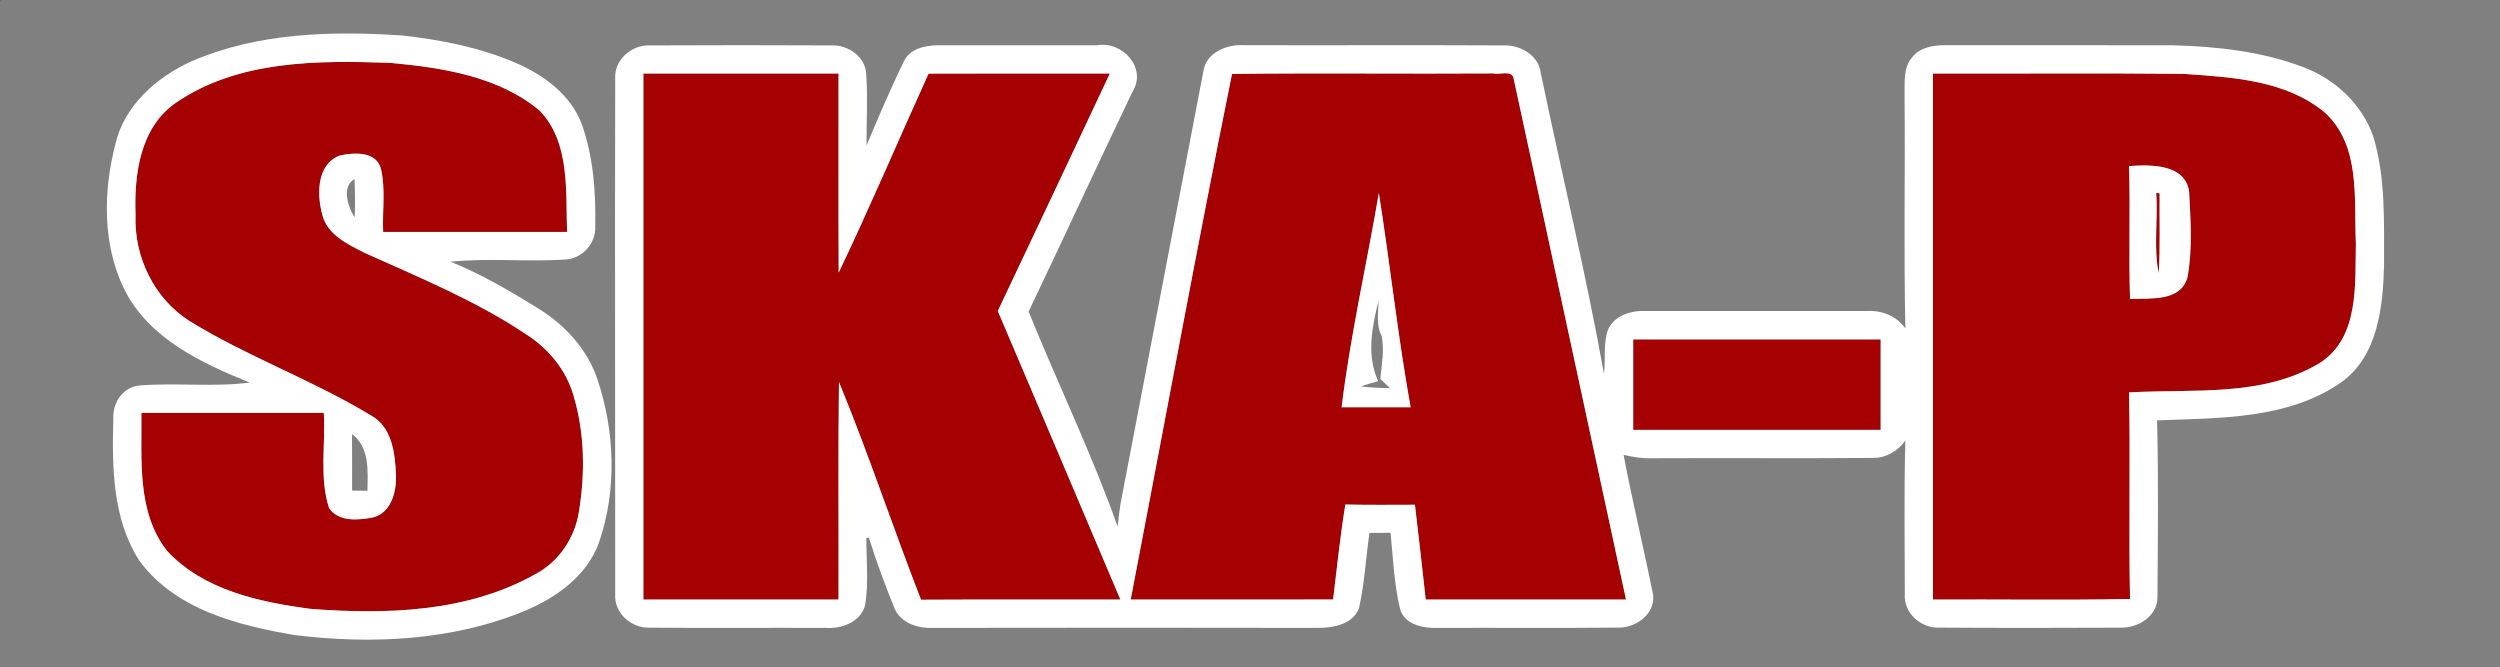
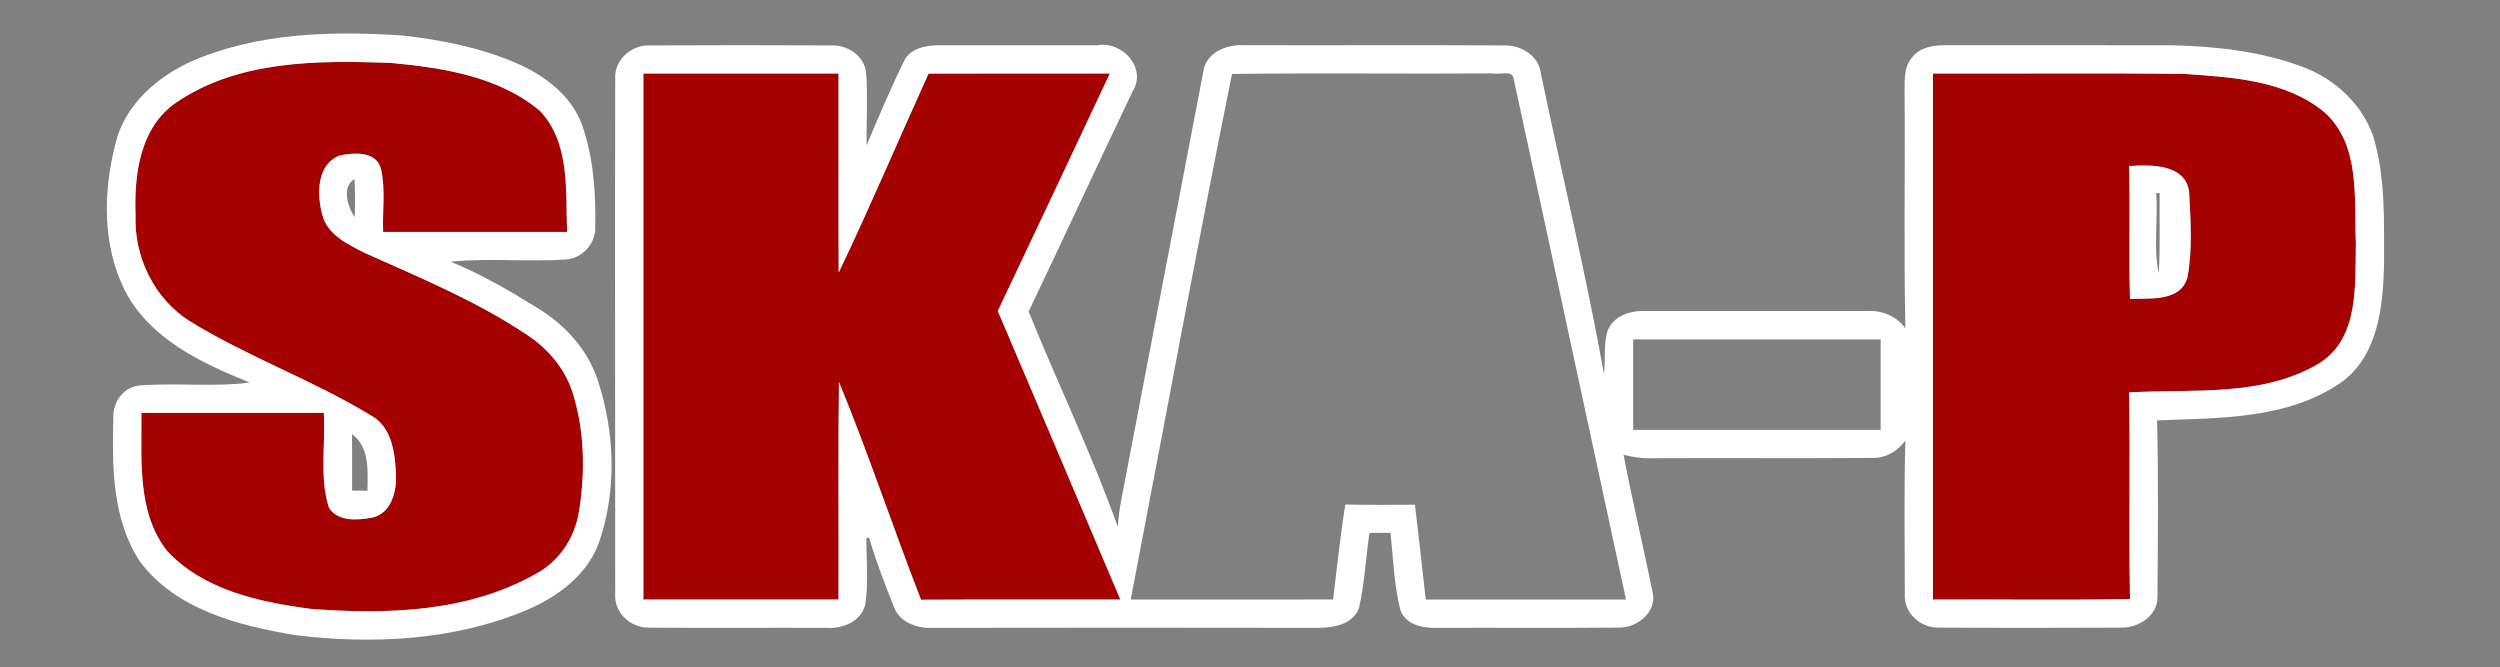
<svg xmlns="http://www.w3.org/2000/svg" width="442pt" height="118pt" viewBox="0 0 442 118" version="1.1">
  <rect x="0" y="0" width="442" height="118" fill="#808080" stroke="none" />
  <g id="#a50102ff">
-     <path fill="#a50102" opacity="1.00" d=" M 0.00 0.00 L 0.12 0.00 C 0.09 0.03 0.03 0.10 0.00 0.14 L 0.00 0.00 Z" />
    <path fill="#a50102" opacity="1.00" d=" M 31.13 18.15 C 42.16 10.60 56.24 10.67 69.07 11.12 C 78.24 11.98 88.17 13.48 95.45 19.60 C 100.83 25.24 99.99 33.80 100.26 41.00 C 89.42 41.00 78.58 41.00 67.74 41.00 C 67.58 37.31 68.20 33.52 67.36 29.89 C 66.55 26.67 62.57 26.96 60.05 27.50 C 55.96 29.08 56.01 34.41 56.98 37.96 C 57.87 41.52 61.49 43.19 64.47 44.71 C 74.19 49.08 84.13 53.16 93.03 59.11 C 96.95 61.62 100.10 65.40 101.39 69.92 C 103.39 76.58 103.47 83.74 102.34 90.56 C 101.59 95.16 98.78 99.35 94.63 101.52 C 82.64 108.26 68.33 108.67 54.95 107.65 C 45.91 106.46 36.00 104.36 29.54 97.40 C 24.15 90.54 25.09 81.20 25.00 73.00 C 35.75 73.00 46.50 73.00 57.25 73.00 C 57.58 78.59 56.43 84.40 58.17 89.81 C 59.85 92.33 63.43 91.98 66.01 91.47 C 69.18 90.61 70.13 86.91 70.01 84.02 C 69.86 80.20 69.33 75.47 65.57 73.44 C 55.23 67.16 43.72 63.07 33.43 56.71 C 27.22 52.72 23.66 45.32 23.97 38.00 C 23.69 30.88 24.76 22.50 31.13 18.15 Z" />
    <path fill="#a50102" opacity="1.00" d=" M 113.75 13.00 C 125.25 13.00 136.75 13.00 148.25 13.00 C 148.28 24.73 148.20 36.47 148.28 48.20 C 153.83 36.59 158.85 24.74 164.17 13.02 C 174.86 12.97 185.54 13.01 196.22 13.00 C 189.63 27.00 183.06 41.01 176.41 54.98 C 183.67 71.97 190.86 89.00 198.08 106.00 C 186.34 106.02 174.59 105.96 162.84 106.03 C 157.86 93.25 153.55 80.20 148.33 67.53 C 148.15 80.35 148.30 93.18 148.25 106.00 C 136.75 106.00 125.25 106.00 113.75 106.00 C 113.75 75.00 113.75 44.00 113.75 13.00 Z" />
-     <path fill="#a50102" opacity="1.00" d=" M 199.91 106.00 C 205.87 75.03 211.57 43.97 217.82 13.07 C 233.22 12.89 248.62 13.08 264.03 12.98 C 265.11 13.30 267.38 12.27 267.62 13.94 C 274.28 44.62 280.83 75.32 287.48 106.00 C 275.68 106.00 263.87 106.00 252.07 106.00 C 251.44 100.41 250.84 94.82 250.16 89.24 C 246.06 89.25 241.96 89.29 237.86 89.20 C 236.94 94.77 236.38 100.39 235.69 105.99 C 223.76 106.01 211.84 105.99 199.91 106.00 M 237.20 72.00 C 241.26 72.00 245.33 72.00 249.40 72.00 C 247.13 59.43 245.78 46.73 243.78 34.13 C 241.63 46.76 238.74 59.27 237.20 72.00 Z" />
    <path fill="#a50102" opacity="1.00" d=" M 341.75 13.00 C 356.51 13.04 371.27 12.91 386.02 13.06 C 394.59 13.65 404.12 14.15 411.02 19.89 C 417.43 25.73 416.15 35.21 416.52 43.03 C 416.35 50.29 417.16 59.67 410.14 64.17 C 400.03 70.28 387.69 68.72 376.41 69.38 C 376.67 81.55 376.33 93.72 376.59 105.90 C 364.98 106.13 353.36 105.94 341.75 106.00 C 341.75 75.00 341.75 44.00 341.75 13.00 M 376.41 29.36 C 376.66 37.19 376.33 45.03 376.59 52.86 C 380.11 52.68 385.52 53.42 386.75 49.02 C 387.65 44.08 387.30 38.94 387.04 33.95 C 386.41 28.95 380.19 29.10 376.41 29.36 Z" />
-     <path fill="#a50102" opacity="1.00" d=" M 381.21 34.11 L 381.82 34.17 C 381.76 38.88 381.96 43.61 381.66 48.32 C 380.70 43.67 381.58 38.83 381.21 34.11 Z" />
-     <path fill="#a50102" opacity="1.00" d=" M 288.75 60.00 C 303.33 60.00 317.91 60.00 332.50 60.00 C 332.50 65.33 332.50 70.67 332.50 76.00 C 317.92 76.00 303.33 76.00 288.75 76.00 C 288.75 70.67 288.75 65.33 288.75 60.00 Z" />
  </g>
  <g id="#ffffffff">
    <path fill="#ffffff" opacity="1.00" d=" M 33.88 10.83 C 45.56 5.77 58.58 5.45 71.08 6.27 C 77.92 7.03 84.79 8.37 91.14 11.10 C 96.15 13.25 100.97 16.77 102.90 22.07 C 104.92 27.81 105.35 33.99 105.24 40.03 C 105.39 42.98 103.02 45.66 100.09 45.87 C 93.30 46.35 86.45 45.57 79.67 46.27 C 85.03 48.44 90.04 51.37 94.94 54.40 C 99.76 57.30 103.79 61.65 105.62 67.03 C 108.72 76.31 109.10 86.65 105.89 95.95 C 103.76 101.78 98.47 105.59 92.95 107.93 C 80.11 113.28 65.77 113.96 52.10 112.28 C 42.12 110.59 31.08 107.79 24.72 99.25 C 19.82 91.79 19.81 82.39 20.04 73.79 C 19.96 70.99 21.94 68.28 24.86 68.14 C 31.28 67.65 37.75 68.46 44.16 67.64 C 35.62 64.20 26.31 59.83 21.98 51.16 C 18.10 43.28 18.24 33.91 20.38 25.55 C 21.94 18.68 27.68 13.63 33.88 10.83 M 31.13 18.15 C 24.76 22.50 23.69 30.88 23.97 38.00 C 23.66 45.32 27.22 52.72 33.43 56.71 C 43.72 63.07 55.23 67.16 65.57 73.44 C 69.33 75.47 69.86 80.20 70.01 84.02 C 70.13 86.91 69.18 90.61 66.01 91.47 C 63.43 91.98 59.85 92.33 58.17 89.81 C 56.43 84.40 57.58 78.59 57.25 73.00 C 46.50 73.00 35.75 73.00 25.00 73.00 C 25.09 81.20 24.15 90.54 29.54 97.40 C 36.00 104.36 45.91 106.46 54.95 107.65 C 68.33 108.67 82.64 108.26 94.63 101.52 C 98.78 99.35 101.59 95.16 102.34 90.56 C 103.47 83.74 103.39 76.58 101.39 69.92 C 100.10 65.40 96.95 61.62 93.03 59.11 C 84.13 53.16 74.19 49.08 64.47 44.71 C 61.49 43.19 57.87 41.52 56.98 37.96 C 56.01 34.41 55.96 29.08 60.05 27.50 C 62.57 26.96 66.55 26.67 67.36 29.89 C 68.20 33.52 67.58 37.31 67.74 41.00 C 78.58 41.00 89.42 41.00 100.26 41.00 C 99.99 33.80 100.83 25.24 95.45 19.60 C 88.17 13.48 78.24 11.98 69.07 11.12 C 56.24 10.67 42.16 10.60 31.13 18.15 M 62.71 38.40 C 62.81 36.15 62.77 33.90 62.68 31.66 C 60.36 32.95 61.47 36.59 62.71 38.40 M 62.24 76.75 C 62.24 80.08 62.27 83.40 62.25 86.73 C 62.93 86.74 64.29 86.76 64.97 86.77 C 65.01 83.27 65.40 79.12 62.24 76.75 Z" />
    <path fill="#ffffff" opacity="1.00" d=" M 108.77 13.97 C 108.54 10.60 111.64 7.89 114.90 8.03 C 125.64 7.98 136.39 7.97 147.14 8.03 C 149.99 7.97 152.95 10.02 153.14 13.01 C 153.44 17.24 153.18 21.49 153.20 25.72 C 155.32 20.70 157.44 15.67 159.84 10.79 C 160.92 8.53 163.70 8.02 165.96 8.00 C 175.30 7.99 184.65 8.00 193.99 8.00 C 198.44 7.22 202.84 12.02 200.23 16.20 C 194.05 29.13 188.03 42.14 181.86 55.08 C 187.00 67.78 193.00 80.17 197.60 93.08 C 197.76 91.54 197.93 90.01 198.22 88.49 C 203.08 63.18 207.90 37.85 212.77 12.54 C 213.26 9.26 216.95 7.80 219.92 7.99 C 235.32 8.03 250.72 7.95 266.11 8.03 C 269.01 8.03 272.08 9.89 272.42 12.97 C 276.11 30.69 280.39 48.31 283.59 66.13 C 283.89 63.56 283.44 60.88 284.26 58.39 C 285.35 55.76 288.39 54.85 291.02 54.99 C 304.03 55.00 317.04 55.00 330.06 54.99 C 332.69 54.82 335.32 55.87 336.87 58.06 C 336.57 44.36 336.85 30.66 336.73 16.96 C 336.80 14.69 336.42 12.06 338.02 10.19 C 339.38 8.37 341.82 7.98 343.95 7.99 C 357.30 8.00 370.65 8.00 384.00 8.00 C 391.84 8.20 399.79 9.06 407.18 11.85 C 412.76 13.92 417.55 18.36 419.56 24.02 C 421.83 31.44 421.47 39.30 421.50 46.97 C 421.30 54.32 420.40 62.98 413.90 67.62 C 404.43 74.17 392.38 73.89 381.37 74.32 C 381.63 84.73 381.51 95.17 381.44 105.59 C 381.44 108.90 378.12 110.98 375.09 110.97 C 364.33 111.02 353.57 111.03 342.82 110.96 C 339.55 111.08 336.51 108.32 336.77 104.96 C 336.77 95.94 336.61 86.91 336.87 77.89 C 335.54 79.72 333.51 80.97 331.20 80.96 C 318.14 81.07 305.07 80.95 292.00 81.02 C 290.32 81.08 288.67 80.81 287.05 80.41 C 288.62 88.72 290.62 96.94 292.28 105.23 C 292.62 108.57 289.24 111.01 286.16 110.96 C 275.44 111.06 264.71 110.97 253.99 111.01 C 251.51 111.09 248.31 110.39 247.53 107.66 C 246.48 103.25 246.29 98.69 245.85 94.20 C 244.60 94.22 243.36 94.22 242.12 94.22 C 241.48 98.63 241.26 103.12 240.28 107.47 C 239.22 110.43 235.70 111.01 232.96 111.01 C 210.31 110.97 187.67 110.97 165.02 111.01 C 162.41 111.14 159.38 110.23 158.20 107.68 C 156.52 103.53 154.94 99.33 153.62 95.05 L 153.17 95.14 C 153.17 99.07 153.59 103.06 152.96 106.96 C 152.19 109.97 148.84 111.21 146.01 111.01 C 135.62 110.97 125.23 111.06 114.85 110.97 C 111.60 111.09 108.54 108.38 108.77 105.03 C 108.79 74.68 108.69 44.33 108.77 13.97 M 113.75 13.00 C 113.75 44.00 113.75 75.00 113.75 106.00 C 125.25 106.00 136.75 106.00 148.25 106.00 C 148.30 93.18 148.15 80.35 148.33 67.53 C 153.55 80.20 157.86 93.25 162.84 106.03 C 174.59 105.96 186.34 106.02 198.08 106.00 C 190.86 89.00 183.67 71.97 176.41 54.98 C 183.06 41.01 189.63 27.00 196.22 13.00 C 185.54 13.01 174.86 12.97 164.17 13.02 C 158.85 24.74 153.83 36.59 148.28 48.20 C 148.20 36.47 148.28 24.73 148.25 13.00 C 136.75 13.00 125.25 13.00 113.75 13.00 M 199.91 106.00 C 211.84 105.99 223.76 106.01 235.69 105.99 C 236.38 100.39 236.94 94.77 237.86 89.20 C 241.96 89.29 246.06 89.25 250.16 89.24 C 250.84 94.82 251.44 100.41 252.07 106.00 C 263.87 106.00 275.68 106.00 287.48 106.00 C 280.83 75.32 274.28 44.62 267.62 13.94 C 267.38 12.27 265.11 13.30 264.03 12.98 C 248.62 13.08 233.22 12.89 217.82 13.07 C 211.57 43.97 205.87 75.03 199.91 106.00 M 341.75 13.00 C 341.75 44.00 341.75 75.00 341.75 106.00 C 353.36 105.94 364.98 106.13 376.59 105.90 C 376.33 93.72 376.67 81.55 376.41 69.38 C 387.69 68.72 400.03 70.28 410.14 64.17 C 417.16 59.67 416.35 50.29 416.52 43.03 C 416.15 35.21 417.43 25.73 411.02 19.89 C 404.12 14.15 394.59 13.65 386.02 13.06 C 371.27 12.91 356.51 13.04 341.75 13.00 M 288.75 60.00 C 288.75 65.33 288.75 70.67 288.75 76.00 C 303.33 76.00 317.92 76.00 332.50 76.00 C 332.50 70.67 332.50 65.33 332.50 60.00 C 317.91 60.00 303.33 60.00 288.75 60.00 Z" />
    <path fill="#ffffff" opacity="1.00" d=" M 376.41 29.36 C 380.19 29.10 386.41 28.95 387.04 33.95 C 387.30 38.94 387.65 44.08 386.75 49.02 C 385.52 53.42 380.11 52.68 376.59 52.86 C 376.33 45.03 376.66 37.19 376.41 29.36 M 381.21 34.11 C 381.58 38.83 380.70 43.67 381.66 48.32 C 381.96 43.61 381.76 38.88 381.82 34.17 L 381.21 34.11 Z" />
-     <path fill="#ffffff" opacity="1.00" d=" M 237.20 72.00 C 238.74 59.27 241.63 46.76 243.78 34.13 C 245.78 46.73 247.13 59.43 249.40 72.00 C 245.33 72.00 241.26 72.00 237.20 72.00 M 243.66 67.39 C 242.63 67.65 241.62 67.97 240.62 68.33 C 242.31 68.52 244.02 68.62 245.73 68.62 C 245.18 68.06 244.61 67.52 244.03 66.99 C 244.29 64.51 244.78 61.89 244.28 59.41 C 243.25 57.49 243.72 55.27 243.71 53.20 C 242.58 57.89 241.56 62.75 243.66 67.39 Z" />
  </g>
</svg>